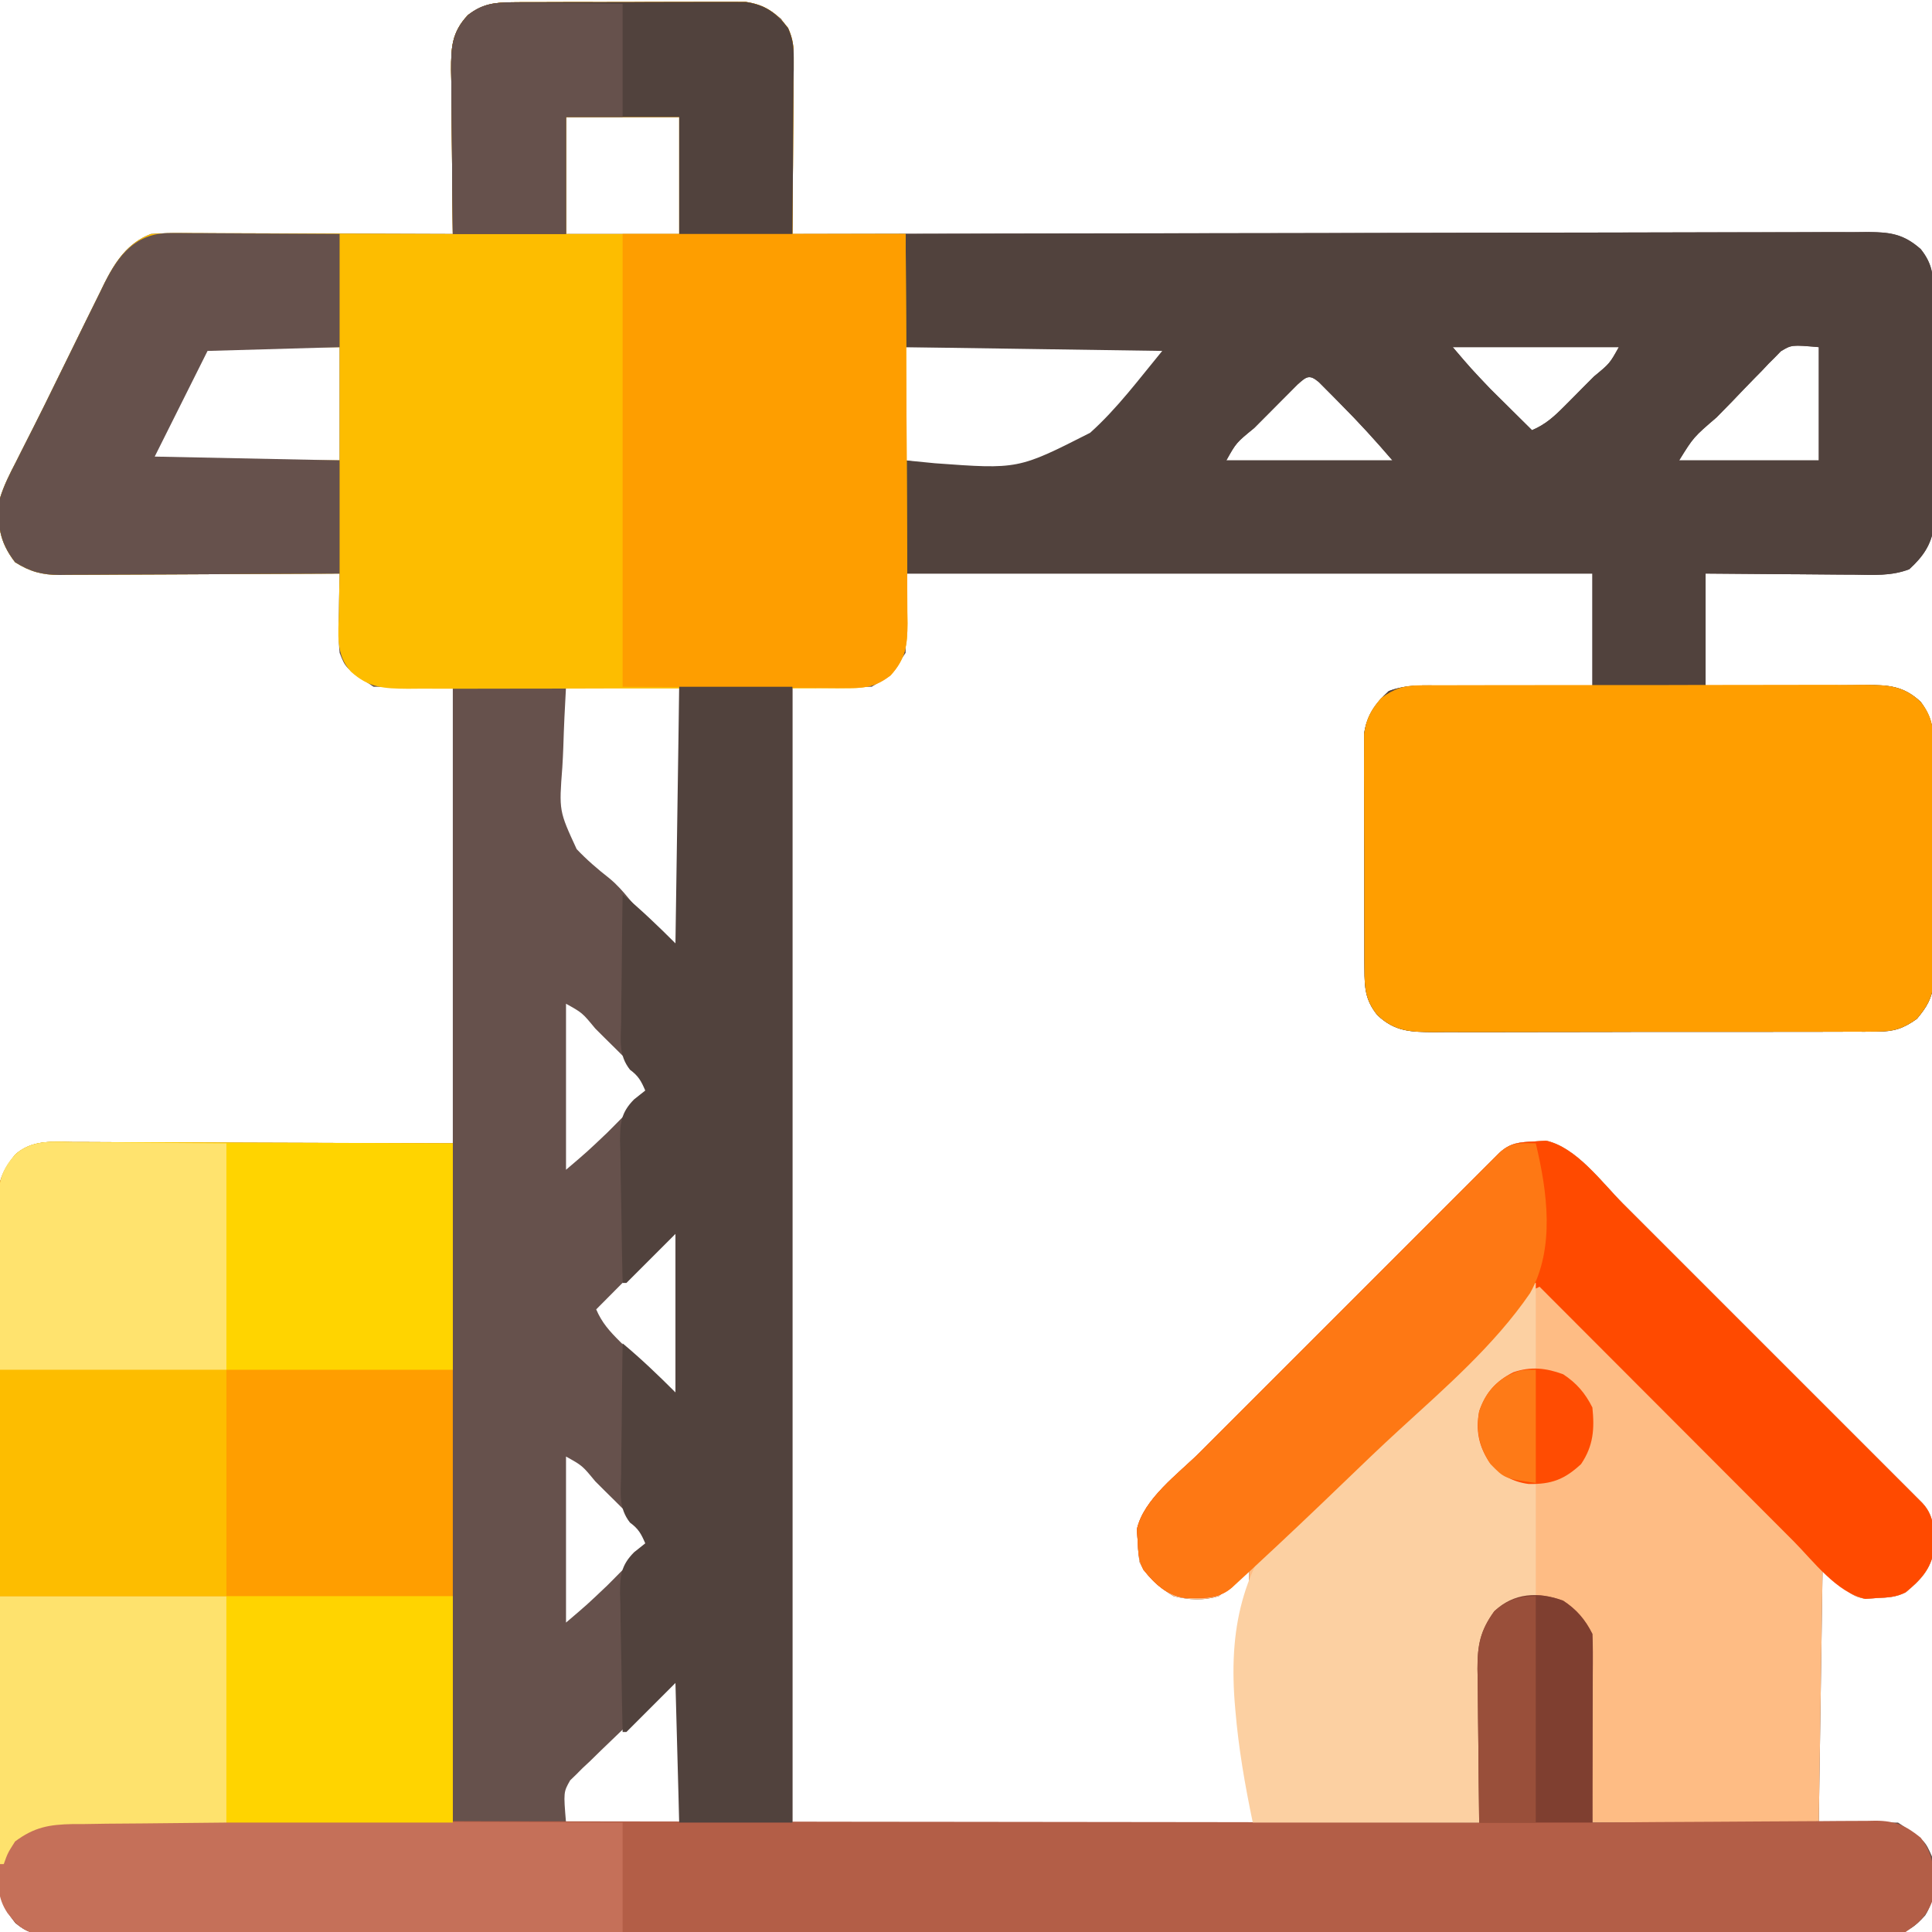
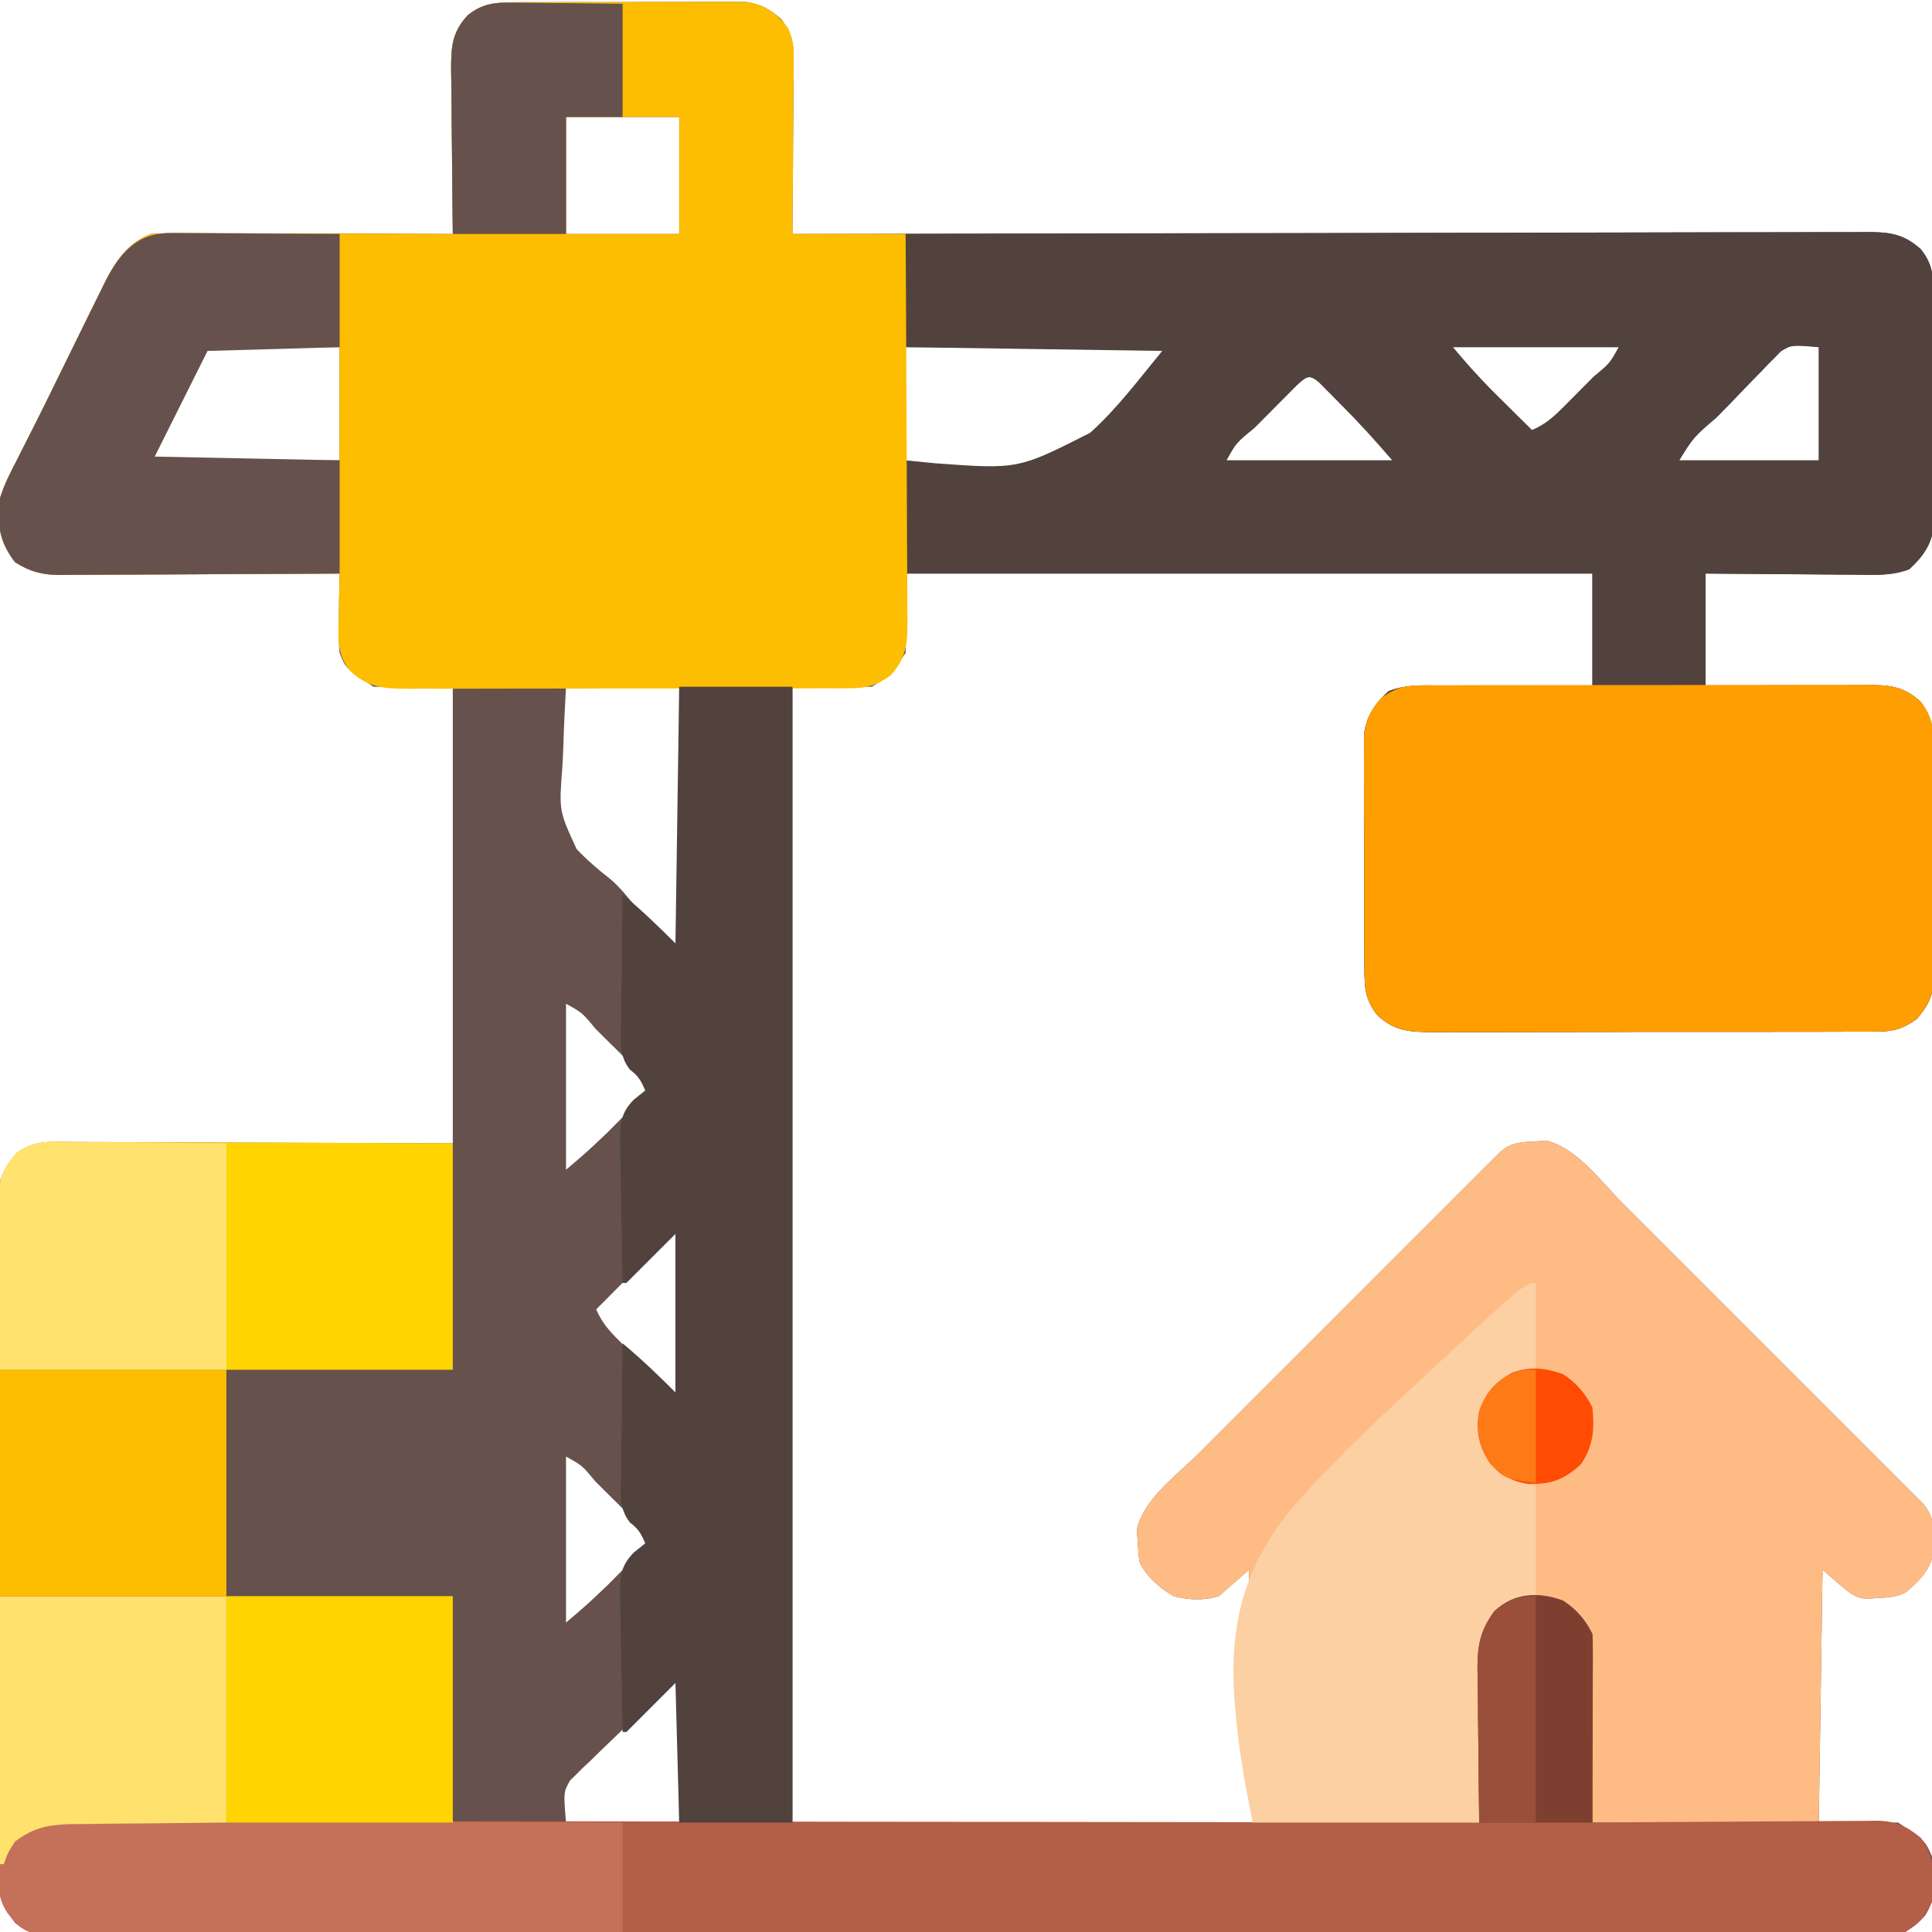
<svg xmlns="http://www.w3.org/2000/svg" version="1.1" width="512" height="512">
  <path d="M0 0 C0.693 -0.007 1.387 -0.014 2.101 -0.021 C4.383 -0.039 6.664 -0.035 8.946 -0.03 C10.538 -0.034 12.131 -0.039 13.724 -0.045 C17.058 -0.054 20.393 -0.052 23.728 -0.042 C27.993 -0.031 32.257 -0.051 36.522 -0.08 C39.81 -0.098 43.098 -0.098 46.387 -0.092 C47.959 -0.092 49.531 -0.098 51.103 -0.111 C53.305 -0.126 55.505 -0.115 57.707 -0.098 C59.583 -0.097 59.583 -0.097 61.497 -0.097 C65.634 0.509 67.719 1.738 70.918 4.404 C73.465 7.968 74.291 10.383 74.259 14.745 C74.259 15.786 74.258 16.827 74.258 17.899 C74.243 19.01 74.227 20.122 74.211 21.267 C74.207 22.414 74.203 23.562 74.198 24.743 C74.182 28.401 74.144 32.059 74.106 35.717 C74.091 38.199 74.077 40.681 74.065 43.164 C74.032 49.244 73.981 55.324 73.918 61.404 C74.845 61.402 74.845 61.402 75.79 61.399 C112.39 61.31 148.991 61.241 185.591 61.2 C189.985 61.195 194.378 61.19 198.772 61.184 C199.646 61.183 200.521 61.182 201.422 61.181 C215.59 61.164 229.757 61.132 243.924 61.095 C258.459 61.058 272.993 61.036 287.527 61.028 C296.497 61.022 305.467 61.005 314.438 60.972 C320.587 60.951 326.736 60.945 332.885 60.95 C336.434 60.953 339.983 60.949 343.532 60.927 C347.379 60.904 351.226 60.912 355.073 60.923 C356.196 60.911 357.318 60.9 358.475 60.888 C364.605 60.935 368.271 61.268 372.918 65.404 C376.084 69.354 376.301 72.498 376.322 77.486 C376.333 78.526 376.333 78.526 376.343 79.587 C376.361 81.869 376.357 84.15 376.352 86.431 C376.356 88.024 376.362 89.617 376.368 91.21 C376.377 94.544 376.374 97.879 376.364 101.213 C376.353 105.478 376.373 109.743 376.402 114.007 C376.421 117.296 376.42 120.584 376.415 123.872 C376.414 125.444 376.42 127.016 376.433 128.588 C376.448 130.79 376.437 132.991 376.42 135.193 C376.42 137.069 376.42 137.069 376.419 138.983 C375.704 143.865 373.491 146.96 369.896 150.261 C365.105 152.1 360.357 151.769 355.274 151.697 C354.149 151.693 353.024 151.689 351.865 151.684 C348.278 151.667 344.692 151.63 341.106 151.592 C338.671 151.577 336.237 151.563 333.803 151.551 C327.841 151.52 321.88 151.461 315.918 151.404 C315.918 161.304 315.918 171.204 315.918 181.404 C319.53 181.358 323.142 181.311 326.864 181.263 C330.368 181.232 333.873 181.208 337.378 181.184 C339.811 181.164 342.244 181.137 344.676 181.102 C348.176 181.054 351.676 181.031 355.176 181.013 C356.261 180.993 357.345 180.972 358.463 180.951 C364.426 180.949 368.348 181.142 372.918 185.404 C375.958 189.502 376.301 192.524 376.322 197.578 C376.333 198.632 376.333 198.632 376.343 199.708 C376.361 202.022 376.357 204.336 376.352 206.65 C376.356 208.265 376.362 209.88 376.368 211.496 C376.377 214.877 376.374 218.259 376.364 221.641 C376.353 225.966 376.373 230.291 376.402 234.616 C376.421 237.951 376.42 241.285 376.415 244.62 C376.414 246.215 376.42 247.809 376.433 249.403 C376.448 251.636 376.437 253.868 376.42 256.101 C376.42 258.004 376.42 258.004 376.419 259.945 C375.816 264.107 374.603 266.19 371.918 269.404 C368.287 272.01 365.793 272.78 361.346 272.792 C359.683 272.807 359.683 272.807 357.986 272.822 C356.779 272.817 355.572 272.813 354.329 272.808 C352.411 272.818 352.411 272.818 350.454 272.829 C346.954 272.847 343.454 272.846 339.954 272.84 C337.029 272.837 334.104 272.843 331.179 272.849 C324.278 272.863 317.376 272.861 310.474 272.85 C303.36 272.839 296.247 272.853 289.134 272.879 C283.02 272.902 276.906 272.908 270.792 272.902 C267.143 272.899 263.494 272.901 259.846 272.919 C255.776 272.937 251.707 272.923 247.637 272.906 C246.432 272.915 245.227 272.925 243.986 272.935 C237.865 272.881 233.573 272.842 228.918 268.404 C225.727 264.433 225.536 261.248 225.514 256.23 C225.504 255.176 225.504 255.176 225.493 254.1 C225.475 251.786 225.479 249.472 225.485 247.158 C225.48 245.543 225.475 243.928 225.469 242.312 C225.46 238.931 225.462 235.549 225.472 232.167 C225.484 227.842 225.463 223.517 225.434 219.192 C225.416 215.857 225.416 212.523 225.422 209.188 C225.422 207.594 225.416 205.999 225.404 204.405 C225.389 202.172 225.399 199.94 225.417 197.707 C225.417 195.804 225.417 195.804 225.417 193.863 C226.128 188.955 228.327 185.865 231.94 182.547 C236.731 180.708 241.479 181.039 246.563 181.111 C247.688 181.115 248.813 181.12 249.972 181.124 C253.558 181.141 257.144 181.178 260.731 181.217 C263.165 181.232 265.599 181.245 268.033 181.258 C273.995 181.288 279.956 181.347 285.918 181.404 C285.918 171.504 285.918 161.604 285.918 151.404 C225.858 151.404 165.798 151.404 103.918 151.404 C103.918 158.334 103.918 165.264 103.918 172.404 C99.918 178.404 99.918 178.404 94.918 181.404 C87.988 181.404 81.058 181.404 73.918 181.404 C73.918 280.734 73.918 380.064 73.918 482.404 C114.178 482.404 154.438 482.404 195.918 482.404 C195.588 460.294 195.258 438.184 194.918 415.404 C192.278 417.714 189.638 420.024 186.918 422.404 C182.743 423.646 179.144 423.422 174.918 422.404 C171.129 420.118 167.917 417.402 165.918 413.404 C165.574 410.865 165.574 410.865 165.418 407.779 C165.346 406.776 165.274 405.773 165.199 404.74 C166.944 396.641 176.24 389.938 181.943 384.25 C183.256 382.934 183.256 382.934 184.596 381.591 C186.974 379.21 189.354 376.83 191.736 374.452 C194.235 371.956 196.731 369.457 199.228 366.958 C203.413 362.772 207.6 358.587 211.789 354.403 C216.632 349.565 221.472 344.724 226.31 339.88 C230.472 335.714 234.636 331.549 238.802 327.386 C241.287 324.902 243.771 322.419 246.253 319.933 C249.013 317.17 251.776 314.411 254.541 311.652 C255.364 310.827 256.187 310.002 257.036 309.151 C258.16 308.03 258.16 308.03 259.308 306.887 C259.961 306.235 260.614 305.582 261.286 304.91 C264.219 302.203 266.634 302.102 270.543 301.904 C271.546 301.832 272.549 301.76 273.582 301.685 C281.681 303.43 288.384 312.726 294.072 318.429 C295.388 319.742 295.388 319.742 296.731 321.082 C299.113 323.46 301.492 325.84 303.87 328.222 C306.366 330.721 308.865 333.217 311.364 335.714 C315.551 339.899 319.735 344.086 323.919 348.274 C328.757 353.118 333.598 357.958 338.442 362.795 C342.609 366.958 346.773 371.122 350.937 375.288 C353.42 377.772 355.904 380.257 358.389 382.739 C361.152 385.499 363.911 388.262 366.67 391.026 C367.495 391.85 368.321 392.673 369.171 393.521 C370.292 394.646 370.292 394.646 371.435 395.794 C372.087 396.447 372.74 397.099 373.412 397.772 C376.792 401.434 376.422 405.496 376.41 410.275 C375.616 415.323 372.767 418.226 368.918 421.404 C366.308 422.709 364.209 422.756 361.293 422.904 C360.29 422.976 359.287 423.048 358.254 423.123 C354.918 422.404 354.918 422.404 346.918 415.404 C346.588 437.514 346.258 459.624 345.918 482.404 C352.848 482.404 359.778 482.404 366.918 482.404 C374.052 487.16 374.052 487.16 375.918 491.404 C376.701 496.643 377.062 502.423 374.106 507.029 C371.183 510.203 369.718 511.347 365.358 511.658 C363.834 511.67 362.31 511.671 360.786 511.664 C359.943 511.668 359.1 511.672 358.232 511.676 C355.383 511.686 352.534 511.682 349.685 511.678 C347.632 511.683 345.579 511.688 343.526 511.694 C337.864 511.708 332.202 511.71 326.541 511.709 C320.443 511.711 314.344 511.724 308.246 511.736 C295.598 511.757 282.95 511.766 270.302 511.771 C269.27 511.771 269.27 511.771 268.218 511.771 C267.529 511.772 266.84 511.772 266.13 511.772 C258.501 511.775 250.871 511.782 243.242 511.788 C220.207 511.808 197.172 511.825 174.137 511.827 C173.032 511.828 173.032 511.828 171.904 511.828 C168.917 511.828 165.93 511.828 162.943 511.829 C160.695 511.829 158.446 511.829 156.198 511.83 C155.084 511.83 155.084 511.83 153.947 511.83 C130.597 511.833 107.248 511.855 83.899 511.891 C57.681 511.932 31.463 511.956 5.245 511.956 C2.451 511.956 -0.343 511.956 -3.138 511.956 C-3.826 511.956 -4.514 511.956 -5.223 511.956 C-16.308 511.958 -27.393 511.975 -38.478 511.998 C-49.614 512.021 -60.75 512.025 -71.885 512.011 C-77.921 512.003 -83.957 512.004 -89.993 512.027 C-95.514 512.047 -101.034 512.045 -106.555 512.024 C-108.557 512.021 -110.559 512.026 -112.561 512.04 C-115.274 512.058 -117.985 512.045 -120.697 512.025 C-121.482 512.037 -122.267 512.05 -123.076 512.063 C-127.054 511.998 -128.852 511.59 -131.981 509.053 C-135.682 504.386 -136.374 501.594 -136.349 495.795 C-136.354 495.012 -136.358 494.23 -136.363 493.424 C-136.376 490.794 -136.374 488.164 -136.372 485.534 C-136.378 483.651 -136.385 481.769 -136.393 479.887 C-136.41 474.767 -136.415 469.647 -136.416 464.527 C-136.418 460.255 -136.426 455.983 -136.433 451.711 C-136.449 441.633 -136.454 431.555 -136.452 421.476 C-136.451 411.076 -136.472 400.676 -136.504 390.276 C-136.53 381.351 -136.541 372.426 -136.539 363.501 C-136.539 358.169 -136.545 352.837 -136.566 347.504 C-136.585 342.488 -136.585 337.473 -136.571 332.457 C-136.569 330.616 -136.573 328.776 -136.586 326.935 C-136.601 324.421 -136.592 321.908 -136.576 319.394 C-136.587 318.667 -136.597 317.939 -136.607 317.19 C-136.539 312.141 -135.217 309.312 -132.082 305.404 C-127.503 301.319 -122.128 302.002 -116.325 302.063 C-115.224 302.063 -114.123 302.063 -112.989 302.062 C-109.43 302.065 -105.871 302.087 -102.312 302.111 C-100.113 302.115 -97.914 302.119 -95.715 302.12 C-87.567 302.136 -79.418 302.178 -71.269 302.217 C-43.951 302.309 -43.951 302.309 -16.082 302.404 C-16.082 262.474 -16.082 222.544 -16.082 181.404 C-23.012 181.404 -29.942 181.404 -37.082 181.404 C-44.509 176.453 -44.509 176.453 -46.082 172.404 C-46.424 168.789 -46.364 165.218 -46.269 161.592 C-46.256 160.613 -46.242 159.633 -46.228 158.625 C-46.193 156.217 -46.144 153.811 -46.082 151.404 C-47.565 151.414 -47.565 151.414 -49.079 151.424 C-58.407 151.485 -67.735 151.53 -77.063 151.559 C-81.859 151.575 -86.654 151.596 -91.449 151.63 C-96.079 151.663 -100.708 151.681 -105.338 151.689 C-107.103 151.694 -108.867 151.705 -110.632 151.721 C-113.107 151.743 -115.582 151.746 -118.057 151.745 C-118.783 151.755 -119.51 151.766 -120.258 151.777 C-124.938 151.749 -128.123 150.902 -132.082 148.404 C-136.347 142.905 -136.882 138.247 -136.082 131.404 C-135.031 127.995 -133.478 124.937 -131.832 121.779 C-131.363 120.843 -130.894 119.908 -130.411 118.944 C-129.311 116.75 -128.202 114.56 -127.087 112.373 C-125.151 108.562 -123.27 104.724 -121.393 100.884 C-119.619 97.255 -117.835 93.632 -116.05 90.009 C-115.158 88.196 -114.268 86.381 -113.381 84.565 C-112.117 81.983 -110.839 79.408 -109.558 76.834 C-109.182 76.058 -108.805 75.281 -108.416 74.482 C-105.559 68.789 -102.279 63.75 -96.082 61.404 C-93.446 61.224 -90.918 61.151 -88.284 61.177 C-87.503 61.177 -86.722 61.176 -85.918 61.176 C-83.342 61.178 -80.767 61.193 -78.191 61.209 C-76.403 61.212 -74.615 61.215 -72.827 61.217 C-68.126 61.225 -63.424 61.245 -58.722 61.267 C-53.923 61.287 -49.123 61.296 -44.324 61.306 C-34.91 61.328 -25.496 61.362 -16.082 61.404 C-16.091 60.766 -16.1 60.128 -16.109 59.47 C-16.197 52.819 -16.258 46.168 -16.302 39.517 C-16.322 37.036 -16.349 34.555 -16.384 32.073 C-16.432 28.504 -16.455 24.935 -16.472 21.365 C-16.503 19.705 -16.503 19.705 -16.535 18.012 C-16.537 12.004 -16.392 8 -12.082 3.404 C-8.006 0.39 -5.022 0.022 0 0 Z M13.918 30.404 C13.918 40.634 13.918 50.864 13.918 61.404 C23.818 61.404 33.718 61.404 43.918 61.404 C43.918 51.174 43.918 40.944 43.918 30.404 C34.018 30.404 24.118 30.404 13.918 30.404 Z M-81.082 91.404 C-82.629 94.312 -84.176 97.22 -85.769 100.217 C-86.246 101.108 -86.722 102 -87.213 102.919 C-90.433 109.006 -93.219 115.105 -96.082 121.404 C-79.582 121.404 -63.082 121.404 -46.082 121.404 C-46.082 111.504 -46.082 101.604 -46.082 91.404 C-57.632 91.404 -69.182 91.404 -81.082 91.404 Z M103.918 91.404 C103.918 101.304 103.918 111.204 103.918 121.404 C127.045 125.079 127.045 125.079 148.659 118.574 C158.017 111.313 165.953 101.94 172.918 92.404 C172.918 92.074 172.918 91.744 172.918 91.404 C150.148 91.404 127.378 91.404 103.918 91.404 Z M248.918 91.404 C253.724 97.047 253.724 97.047 258.785 102.369 C259.443 103.023 260.1 103.677 260.778 104.351 C261.443 105.008 262.108 105.665 262.793 106.342 C263.482 107.025 264.17 107.709 264.879 108.414 C266.557 110.08 268.236 111.743 269.918 113.404 C273.471 111.892 275.754 109.814 278.465 107.088 C279.309 106.241 280.154 105.395 281.024 104.523 C281.896 103.638 282.769 102.753 283.668 101.842 C284.556 100.953 285.445 100.064 286.36 99.148 C290.519 95.72 290.519 95.72 292.918 91.404 C278.398 91.404 263.878 91.404 248.918 91.404 Z M335.855 92.498 C335.358 93.01 334.86 93.523 334.348 94.05 C333.768 94.628 333.188 95.205 332.59 95.8 C331.997 96.431 331.404 97.062 330.793 97.713 C330.161 98.354 329.528 98.995 328.877 99.656 C326.871 101.7 324.895 103.77 322.918 105.842 C321.559 107.232 320.199 108.621 318.836 110.008 C312.715 115.272 312.715 115.272 308.918 121.404 C321.128 121.404 333.338 121.404 345.918 121.404 C345.918 111.504 345.918 101.604 345.918 91.404 C338.707 90.779 338.707 90.779 335.855 92.498 Z M207.763 101.316 C206.894 102.189 206.025 103.063 205.129 103.963 C204.666 104.426 204.203 104.89 203.725 105.368 C202.746 106.35 201.77 107.335 200.795 108.321 C199.298 109.837 197.792 111.345 196.285 112.851 C191.541 116.722 191.541 116.722 188.918 121.404 C203.438 121.404 217.958 121.404 232.918 121.404 C228.453 116.195 223.998 111.301 219.168 106.467 C218.497 105.783 217.825 105.099 217.133 104.394 C216.49 103.749 215.847 103.104 215.184 102.439 C214.604 101.855 214.024 101.271 213.427 100.67 C210.892 98.543 210.18 99.172 207.763 101.316 Z M13.918 181.404 C13.617 186.73 13.36 192.025 13.204 197.353 C13.139 199.156 13.051 200.959 12.938 202.761 C12.057 214.289 12.057 214.289 16.738 224.425 C19.422 227.271 22.333 229.76 25.409 232.169 C27.407 233.804 29.035 235.662 30.668 237.654 C34.49 242.148 38.592 246.393 42.918 250.404 C43.248 250.404 43.578 250.404 43.918 250.404 C43.918 227.634 43.918 204.864 43.918 181.404 C34.018 181.404 24.118 181.404 13.918 181.404 Z M13.918 265.404 C13.918 279.924 13.918 294.444 13.918 309.404 C19.561 304.599 19.561 304.599 24.883 299.537 C25.537 298.879 26.191 298.222 26.865 297.545 C27.522 296.88 28.179 296.214 28.856 295.529 C29.54 294.841 30.223 294.152 30.928 293.443 C32.594 291.766 34.257 290.086 35.918 288.404 C34.406 284.851 32.328 282.569 29.602 279.857 C28.756 279.013 27.909 278.169 27.037 277.299 C26.152 276.426 25.267 275.553 24.356 274.654 C23.467 273.766 22.578 272.878 21.662 271.963 C18.235 267.803 18.235 267.803 13.918 265.404 Z M40.877 327.332 C40.002 328.212 39.128 329.091 38.227 329.998 C37.762 330.464 37.297 330.93 36.819 331.41 C35.329 332.906 33.842 334.405 32.356 335.904 C31.349 336.916 30.342 337.928 29.334 338.939 C26.86 341.425 24.388 343.914 21.918 346.404 C23.43 349.957 25.509 352.239 28.235 354.951 C29.081 355.795 29.927 356.64 30.799 357.51 C31.684 358.382 32.569 359.255 33.481 360.154 C34.37 361.042 35.258 361.93 36.174 362.845 C39.602 367.005 39.602 367.005 43.918 369.404 C43.918 354.884 43.918 340.364 43.918 325.404 C42.571 325.29 42.571 325.29 40.877 327.332 Z M13.918 385.404 C13.918 399.924 13.918 414.444 13.918 429.404 C19.561 424.599 19.561 424.599 24.883 419.537 C25.537 418.879 26.191 418.222 26.865 417.545 C27.522 416.88 28.179 416.214 28.856 415.529 C29.54 414.841 30.223 414.152 30.928 413.443 C32.594 411.766 34.257 410.086 35.918 408.404 C34.406 404.851 32.328 402.569 29.602 399.857 C28.756 399.013 27.909 398.169 27.037 397.299 C26.152 396.426 25.267 395.553 24.356 394.654 C23.467 393.766 22.578 392.878 21.662 391.963 C18.235 387.803 18.235 387.803 13.918 385.404 Z M30.453 456.3 C29.062 457.654 27.662 458.999 26.253 460.335 C24.222 462.262 22.223 464.218 20.227 466.181 C19.596 466.769 18.964 467.357 18.314 467.963 C17.737 468.543 17.159 469.123 16.564 469.72 C15.796 470.463 15.796 470.463 15.012 471.221 C13.246 474.338 13.246 474.338 13.918 482.404 C23.818 482.404 33.718 482.404 43.918 482.404 C43.918 469.864 43.918 457.324 43.918 444.404 C40.202 444.404 33.156 453.652 30.453 456.3 Z " fill="#66514C" transform="translate(136.082,0.596)" />
  <path d="M0 0 C33.402 -0.09 66.805 -0.162 100.208 -0.204 C104.15 -0.209 108.093 -0.214 112.036 -0.22 C112.821 -0.221 113.606 -0.222 114.415 -0.223 C127.127 -0.24 139.84 -0.272 152.552 -0.309 C165.595 -0.346 178.637 -0.368 191.68 -0.376 C199.729 -0.382 207.778 -0.399 215.827 -0.432 C221.997 -0.455 228.167 -0.458 234.338 -0.452 C236.87 -0.454 239.403 -0.462 241.935 -0.477 C245.388 -0.497 248.841 -0.492 252.294 -0.481 C253.803 -0.498 253.803 -0.498 255.342 -0.516 C261.218 -0.466 264.508 0.118 269 4 C272.166 7.95 272.382 11.094 272.404 16.082 C272.414 17.122 272.414 17.122 272.425 18.183 C272.443 20.465 272.439 22.746 272.434 25.027 C272.438 26.62 272.443 28.213 272.449 29.806 C272.458 33.14 272.456 36.475 272.446 39.809 C272.435 44.074 272.455 48.338 272.484 52.603 C272.502 55.892 272.502 59.18 272.496 62.468 C272.496 64.04 272.502 65.612 272.515 67.184 C272.53 69.386 272.519 71.587 272.502 73.789 C272.501 75.665 272.501 75.665 272.501 77.579 C271.786 82.461 269.573 85.556 265.978 88.857 C261.187 90.696 256.439 90.365 251.355 90.293 C250.231 90.289 249.106 90.284 247.947 90.28 C244.36 90.263 240.774 90.226 237.188 90.188 C234.753 90.172 232.319 90.159 229.885 90.146 C223.923 90.116 217.962 90.057 212 90 C212 99.9 212 109.8 212 120 C217.418 119.93 217.418 119.93 222.945 119.859 C226.45 119.828 229.955 119.804 233.46 119.78 C235.893 119.76 238.325 119.733 240.758 119.698 C244.258 119.65 247.757 119.627 251.258 119.609 C252.342 119.589 253.427 119.568 254.544 119.547 C260.508 119.545 264.43 119.738 269 124 C272.04 128.098 272.383 131.12 272.404 136.174 C272.414 137.228 272.414 137.228 272.425 138.304 C272.443 140.618 272.439 142.932 272.434 145.246 C272.438 146.861 272.443 148.476 272.449 150.092 C272.458 153.473 272.456 156.855 272.446 160.237 C272.435 164.562 272.455 168.887 272.484 173.212 C272.502 176.547 272.502 179.881 272.496 183.216 C272.496 184.81 272.502 186.405 272.515 187.999 C272.53 190.232 272.519 192.464 272.502 194.697 C272.501 196.6 272.501 196.6 272.501 198.541 C271.898 202.702 270.685 204.786 268 208 C264.369 210.606 261.874 211.376 257.428 211.388 C256.319 211.398 255.21 211.407 254.068 211.418 C252.861 211.413 251.654 211.409 250.41 211.404 C249.132 211.411 247.853 211.418 246.536 211.425 C243.036 211.443 239.536 211.442 236.036 211.436 C233.111 211.433 230.186 211.439 227.261 211.445 C220.359 211.459 213.458 211.457 206.556 211.446 C199.442 211.435 192.329 211.449 185.215 211.475 C179.101 211.498 172.988 211.504 166.874 211.498 C163.225 211.495 159.576 211.497 155.927 211.515 C151.858 211.533 147.789 211.519 143.719 211.502 C141.912 211.516 141.912 211.516 140.068 211.531 C133.947 211.477 129.655 211.438 125 207 C121.809 203.029 121.617 199.844 121.596 194.826 C121.589 194.123 121.582 193.42 121.575 192.696 C121.557 190.382 121.561 188.068 121.566 185.754 C121.562 184.139 121.557 182.524 121.551 180.908 C121.542 177.527 121.544 174.145 121.554 170.763 C121.565 166.438 121.545 162.113 121.516 157.788 C121.498 154.453 121.498 151.119 121.504 147.784 C121.504 146.19 121.498 144.595 121.485 143.001 C121.47 140.768 121.481 138.536 121.498 136.303 C121.498 135.035 121.499 133.766 121.499 132.459 C122.21 127.551 124.409 124.461 128.022 121.143 C132.813 119.304 137.561 119.635 142.645 119.707 C143.769 119.711 144.894 119.716 146.053 119.72 C149.64 119.737 153.226 119.774 156.812 119.812 C159.247 119.828 161.681 119.841 164.115 119.854 C170.077 119.884 176.038 119.943 182 120 C182 110.1 182 100.2 182 90 C121.94 90 61.88 90 0 90 C0 80.1 0 70.2 0 60 C3.844 60.379 3.844 60.379 7.766 60.766 C29.828 62.38 29.828 62.38 48.891 52.699 C56.099 46.235 61.848 38.456 68 31 C34.34 30.505 34.34 30.505 0 30 C0 20.1 0 10.2 0 0 Z M145 30 C149.805 35.643 149.805 35.643 154.867 40.965 C155.525 41.619 156.182 42.273 156.859 42.947 C157.525 43.604 158.19 44.261 158.875 44.938 C159.563 45.621 160.252 46.305 160.961 47.01 C162.638 48.676 164.318 50.339 166 52 C169.553 50.488 171.835 48.41 174.547 45.684 C175.391 44.837 176.236 43.991 177.105 43.119 C177.978 42.234 178.851 41.349 179.75 40.438 C180.638 39.549 181.526 38.66 182.441 37.744 C186.601 34.316 186.601 34.316 189 30 C174.48 30 159.96 30 145 30 Z M231.937 31.094 C231.44 31.606 230.942 32.119 230.43 32.646 C229.85 33.224 229.27 33.801 228.672 34.396 C228.079 35.027 227.486 35.658 226.875 36.309 C226.243 36.95 225.61 37.591 224.959 38.252 C222.953 40.296 220.977 42.366 219 44.438 C217.641 45.828 216.28 47.217 214.918 48.604 C208.797 53.868 208.797 53.868 205 60 C217.21 60 229.42 60 242 60 C242 50.1 242 40.2 242 30 C234.789 29.375 234.789 29.375 231.937 31.094 Z M103.845 39.912 C102.976 40.785 102.107 41.659 101.211 42.559 C100.748 43.022 100.284 43.486 99.807 43.964 C98.828 44.946 97.851 45.93 96.877 46.917 C95.379 48.433 93.874 49.941 92.367 51.447 C87.622 55.318 87.622 55.318 85 60 C99.52 60 114.04 60 129 60 C124.535 54.79 120.08 49.897 115.25 45.062 C114.578 44.379 113.907 43.695 113.215 42.99 C112.572 42.345 111.928 41.7 111.266 41.035 C110.686 40.451 110.106 39.867 109.509 39.266 C106.974 37.139 106.262 37.768 103.845 39.912 Z " fill="#51423D" transform="translate(240,62)" />
  <path d="M0 0 C0.693 -0.007 1.387 -0.014 2.101 -0.021 C4.383 -0.039 6.664 -0.035 8.946 -0.03 C10.538 -0.034 12.131 -0.039 13.724 -0.045 C17.058 -0.054 20.393 -0.052 23.728 -0.042 C27.993 -0.031 32.257 -0.051 36.522 -0.08 C39.81 -0.098 43.098 -0.098 46.387 -0.092 C47.959 -0.092 49.531 -0.098 51.103 -0.111 C53.305 -0.126 55.505 -0.115 57.707 -0.098 C59.583 -0.097 59.583 -0.097 61.497 -0.097 C66.619 0.653 69.641 2.739 72.772 6.82 C74.045 9.69 74.282 11.617 74.259 14.745 C74.259 15.786 74.258 16.827 74.258 17.899 C74.243 19.01 74.227 20.122 74.211 21.267 C74.207 22.414 74.203 23.562 74.198 24.743 C74.182 28.401 74.144 32.059 74.106 35.717 C74.091 38.199 74.077 40.681 74.065 43.164 C74.034 49.244 73.975 55.324 73.918 61.404 C83.818 61.404 93.718 61.404 103.918 61.404 C104.009 75.773 104.082 90.142 104.125 104.511 C104.146 111.183 104.175 117.855 104.22 124.527 C104.263 130.966 104.287 137.404 104.298 143.843 C104.305 146.299 104.32 148.756 104.341 151.213 C104.37 154.653 104.374 158.093 104.372 161.533 C104.387 162.55 104.401 163.566 104.416 164.613 C104.382 170.362 103.959 173.967 99.918 178.404 C96.276 180.995 93.796 181.78 89.346 181.792 C88.237 181.802 87.128 181.812 85.986 181.822 C84.779 181.817 83.572 181.813 82.329 181.808 C81.05 181.815 79.771 181.822 78.454 181.829 C74.954 181.847 71.454 181.846 67.954 181.84 C65.029 181.837 62.104 181.843 59.179 181.849 C52.278 181.863 45.376 181.861 38.474 181.85 C31.36 181.839 24.247 181.853 17.134 181.879 C11.02 181.902 4.906 181.908 -1.208 181.902 C-4.857 181.899 -8.506 181.901 -12.154 181.919 C-16.224 181.937 -20.293 181.923 -24.363 181.906 C-26.17 181.92 -26.17 181.92 -28.014 181.935 C-34.33 181.879 -38.312 181.715 -43.082 177.404 C-47.199 172.821 -46.421 167.402 -46.269 161.592 C-46.256 160.613 -46.242 159.633 -46.228 158.625 C-46.193 156.217 -46.144 153.811 -46.082 151.404 C-47.565 151.414 -47.565 151.414 -49.079 151.424 C-58.407 151.485 -67.735 151.53 -77.063 151.559 C-81.859 151.575 -86.654 151.596 -91.449 151.63 C-96.079 151.663 -100.708 151.681 -105.338 151.689 C-107.103 151.694 -108.867 151.705 -110.632 151.721 C-113.107 151.743 -115.582 151.746 -118.057 151.745 C-118.783 151.755 -119.51 151.766 -120.258 151.777 C-124.938 151.749 -128.123 150.902 -132.082 148.404 C-136.347 142.905 -136.882 138.247 -136.082 131.404 C-135.031 127.995 -133.478 124.937 -131.832 121.779 C-131.363 120.843 -130.894 119.908 -130.411 118.944 C-129.311 116.75 -128.202 114.56 -127.087 112.373 C-125.151 108.562 -123.27 104.724 -121.393 100.884 C-119.619 97.255 -117.835 93.632 -116.05 90.009 C-115.158 88.196 -114.268 86.381 -113.381 84.565 C-112.117 81.983 -110.839 79.408 -109.558 76.834 C-109.182 76.058 -108.805 75.281 -108.416 74.482 C-105.559 68.789 -102.279 63.75 -96.082 61.404 C-93.446 61.224 -90.918 61.151 -88.284 61.177 C-87.503 61.177 -86.722 61.176 -85.918 61.176 C-83.342 61.178 -80.767 61.193 -78.191 61.209 C-76.403 61.212 -74.615 61.215 -72.827 61.217 C-68.126 61.225 -63.424 61.245 -58.722 61.267 C-53.923 61.287 -49.123 61.296 -44.324 61.306 C-34.91 61.328 -25.496 61.362 -16.082 61.404 C-16.091 60.766 -16.1 60.128 -16.109 59.47 C-16.197 52.819 -16.258 46.168 -16.302 39.517 C-16.322 37.036 -16.349 34.555 -16.384 32.073 C-16.432 28.504 -16.455 24.935 -16.472 21.365 C-16.503 19.705 -16.503 19.705 -16.535 18.012 C-16.537 12.004 -16.392 8 -12.082 3.404 C-8.006 0.39 -5.022 0.022 0 0 Z M13.918 30.404 C13.918 40.634 13.918 50.864 13.918 61.404 C23.818 61.404 33.718 61.404 43.918 61.404 C43.918 51.174 43.918 40.944 43.918 30.404 C34.018 30.404 24.118 30.404 13.918 30.404 Z M-81.082 91.404 C-82.629 94.312 -84.176 97.22 -85.769 100.217 C-86.246 101.108 -86.722 102 -87.213 102.919 C-90.433 109.006 -93.219 115.105 -96.082 121.404 C-79.582 121.404 -63.082 121.404 -46.082 121.404 C-46.082 111.504 -46.082 101.604 -46.082 91.404 C-57.632 91.404 -69.182 91.404 -81.082 91.404 Z " fill="#FDBD00" transform="translate(136.082,0.596)" />
  <path d="M0 0 C1.504 -0.108 1.504 -0.108 3.039 -0.219 C11.138 1.526 17.841 10.822 23.529 16.525 C24.406 17.4 25.284 18.276 26.188 19.178 C28.569 21.556 30.949 23.936 33.327 26.318 C35.823 28.816 38.322 31.313 40.821 33.81 C45.007 37.995 49.192 42.182 53.376 46.37 C58.214 51.214 63.055 56.054 67.899 60.891 C72.065 65.054 76.23 69.218 80.393 73.384 C82.877 75.868 85.36 78.352 87.846 80.835 C90.609 83.594 93.368 86.358 96.127 89.122 C96.952 89.946 97.778 90.769 98.628 91.617 C99.375 92.367 100.122 93.117 100.892 93.89 C101.544 94.543 102.197 95.195 102.869 95.868 C106.248 99.53 105.879 103.592 105.867 108.371 C105.073 113.419 102.224 116.322 98.375 119.5 C95.765 120.805 93.666 120.852 90.75 121 C89.246 121.108 89.246 121.108 87.711 121.219 C84.375 120.5 84.375 120.5 76.375 113.5 C76.045 135.61 75.715 157.72 75.375 180.5 C55.575 180.5 35.775 180.5 15.375 180.5 C15.125 155.875 15.125 155.875 15.077 148.13 C15.048 146.095 15.017 144.059 14.984 142.023 C14.983 140.45 14.983 140.45 14.981 138.845 C14.862 132.773 14.471 129.101 10.375 124.5 C5.947 121.481 1.647 120.594 -3.625 121.5 C-7.374 122.822 -10.015 124.607 -12.292 127.942 C-14.158 132.922 -14.105 137.526 -14.137 142.805 C-14.153 143.762 -14.17 144.719 -14.187 145.705 C-14.245 149.262 -14.277 152.818 -14.312 156.375 C-14.416 164.336 -14.519 172.298 -14.625 180.5 C-34.425 180.5 -54.225 180.5 -74.625 180.5 C-75.12 147.335 -75.12 147.335 -75.625 113.5 C-78.265 115.81 -80.905 118.12 -83.625 120.5 C-87.8 121.742 -91.399 121.518 -95.625 120.5 C-99.414 118.214 -102.626 115.498 -104.625 111.5 C-104.969 108.961 -104.969 108.961 -105.125 105.875 C-105.233 104.371 -105.233 104.371 -105.344 102.836 C-103.599 94.737 -94.303 88.034 -88.6 82.346 C-87.725 81.469 -86.849 80.591 -85.947 79.687 C-83.569 77.306 -81.189 74.926 -78.807 72.548 C-76.309 70.052 -73.812 67.553 -71.315 65.054 C-67.13 60.868 -62.943 56.683 -58.755 52.499 C-53.911 47.661 -49.071 42.82 -44.234 37.976 C-40.071 33.81 -35.907 29.645 -31.741 25.482 C-29.257 22.998 -26.773 20.515 -24.29 18.029 C-21.531 15.266 -18.767 12.507 -16.003 9.748 C-15.179 8.923 -14.356 8.097 -13.508 7.247 C-12.383 6.126 -12.383 6.126 -11.235 4.983 C-10.256 4.005 -10.256 4.005 -9.257 3.006 C-6.324 0.299 -3.909 0.198 0 0 Z " fill="#FEBC84" transform="translate(406.625,302.5)" />
-   <path d="M0 0 C1.101 -0 2.202 -0.001 3.336 -0.001 C6.895 0.001 10.454 0.024 14.012 0.048 C16.211 0.052 18.41 0.055 20.609 0.057 C28.758 0.072 36.907 0.114 45.055 0.153 C72.373 0.246 72.373 0.246 100.243 0.341 C100.243 59.741 100.243 119.141 100.243 180.341 C46.18 180.591 46.18 180.591 29.129 180.638 C24.072 180.672 24.072 180.672 19.015 180.71 C16.768 180.725 14.52 180.732 12.273 180.732 C8.863 180.735 5.454 180.762 2.043 180.795 C0.55 180.787 0.55 180.787 -0.975 180.779 C-7.079 180.871 -10.799 181.69 -15.757 185.341 C-17.719 188.424 -17.719 188.424 -18.757 191.341 C-19.087 191.341 -19.417 191.341 -19.757 191.341 C-19.851 167.714 -19.921 144.088 -19.964 120.462 C-19.985 109.492 -20.013 98.522 -20.059 87.552 C-20.099 77.991 -20.125 68.43 -20.133 58.869 C-20.139 53.806 -20.151 48.743 -20.18 43.681 C-20.207 38.915 -20.216 34.15 -20.21 29.384 C-20.211 27.636 -20.219 25.887 -20.234 24.138 C-20.254 21.749 -20.249 19.361 -20.238 16.972 C-20.256 15.936 -20.256 15.936 -20.273 14.879 C-20.212 9.936 -18.804 7.17 -15.757 3.341 C-11.179 -0.744 -5.804 -0.061 0 0 Z " fill="#FF9E00" transform="translate(19.757,302.659)" />
  <path d="M0 0 C3.568 2.351 5.842 4.997 7.75 8.812 C7.84 10.416 7.868 12.023 7.864 13.629 C7.863 14.63 7.863 15.631 7.863 16.662 C7.858 17.746 7.853 18.829 7.848 19.945 C7.846 21.606 7.846 21.606 7.843 23.3 C7.838 26.846 7.825 30.392 7.812 33.938 C7.807 36.337 7.803 38.737 7.799 41.137 C7.788 47.029 7.771 52.921 7.75 58.812 C8.751 58.804 9.753 58.795 10.785 58.786 C20.231 58.704 29.676 58.645 39.122 58.605 C43.979 58.584 48.834 58.556 53.69 58.511 C58.378 58.467 63.066 58.443 67.754 58.433 C69.541 58.426 71.328 58.411 73.115 58.39 C75.621 58.36 78.127 58.357 80.633 58.358 C81.369 58.344 82.105 58.33 82.863 58.315 C87.962 58.355 90.818 59.616 94.75 62.812 C98.8 68.027 98.539 73.473 97.75 79.812 C96.278 83.585 94.13 85.559 90.75 87.812 C88.005 88.008 85.362 88.086 82.617 88.073 C81.775 88.076 80.932 88.08 80.064 88.084 C77.215 88.094 74.366 88.09 71.517 88.087 C69.464 88.091 67.411 88.096 65.357 88.103 C59.696 88.117 54.034 88.118 48.373 88.118 C42.274 88.12 36.176 88.133 30.078 88.144 C17.43 88.166 4.782 88.174 -7.866 88.179 C-8.898 88.18 -8.898 88.18 -9.95 88.18 C-10.639 88.18 -11.328 88.18 -12.038 88.181 C-19.668 88.184 -27.297 88.19 -34.927 88.197 C-57.961 88.217 -80.996 88.233 -104.031 88.236 C-105.136 88.236 -105.136 88.236 -106.264 88.236 C-109.251 88.236 -112.238 88.237 -115.225 88.237 C-117.474 88.237 -119.722 88.238 -121.97 88.238 C-123.085 88.238 -123.085 88.238 -124.222 88.238 C-147.571 88.241 -170.92 88.263 -194.269 88.3 C-220.487 88.34 -246.705 88.364 -272.923 88.364 C-275.717 88.364 -278.512 88.365 -281.306 88.365 C-281.994 88.365 -282.682 88.365 -283.391 88.365 C-294.476 88.366 -305.561 88.383 -316.646 88.407 C-327.782 88.429 -338.918 88.433 -350.054 88.419 C-356.09 88.412 -362.125 88.413 -368.161 88.435 C-373.682 88.456 -379.202 88.454 -384.723 88.433 C-386.725 88.429 -388.727 88.434 -390.729 88.448 C-393.442 88.466 -396.153 88.454 -398.866 88.433 C-399.651 88.446 -400.436 88.458 -401.244 88.471 C-405.222 88.407 -407.02 87.999 -410.149 85.461 C-413.892 80.742 -414.705 78.278 -414.559 72.383 C-413.924 67.101 -411.738 64.008 -407.554 60.647 C-401.607 57.44 -394.514 58.278 -387.944 58.331 C-386.366 58.33 -384.789 58.326 -383.211 58.321 C-378.883 58.312 -374.555 58.328 -370.227 58.348 C-365.557 58.366 -360.887 58.36 -356.217 58.357 C-348.128 58.355 -340.039 58.367 -331.95 58.39 C-320.255 58.422 -308.56 58.433 -296.865 58.438 C-277.89 58.446 -258.916 58.473 -239.941 58.511 C-221.51 58.547 -203.078 58.576 -184.646 58.593 C-183.51 58.594 -182.374 58.595 -181.203 58.596 C-175.503 58.601 -169.803 58.606 -164.103 58.611 C-116.819 58.653 -69.534 58.723 -22.25 58.812 C-22.259 58.214 -22.268 57.616 -22.277 56.999 C-22.366 50.754 -22.426 44.508 -22.47 38.262 C-22.49 35.933 -22.517 33.604 -22.552 31.276 C-22.6 27.922 -22.623 24.569 -22.641 21.215 C-22.661 20.179 -22.682 19.143 -22.703 18.076 C-22.705 11.745 -21.975 7.984 -18.25 2.812 C-13.031 -2.145 -6.565 -2.399 0 0 Z " fill="#B35E47" transform="translate(414.25,424.188)" />
  <path d="M0 0 C1.109 -0.01 2.218 -0.02 3.36 -0.03 C5.171 -0.023 5.171 -0.023 7.017 -0.016 C8.296 -0.023 9.575 -0.03 10.892 -0.037 C14.392 -0.055 17.892 -0.054 21.392 -0.048 C24.317 -0.045 27.242 -0.051 30.167 -0.057 C37.068 -0.071 43.97 -0.07 50.872 -0.058 C57.986 -0.047 65.099 -0.061 72.213 -0.088 C78.326 -0.11 84.44 -0.117 90.554 -0.111 C94.203 -0.107 97.852 -0.11 101.5 -0.127 C105.57 -0.145 109.639 -0.131 113.709 -0.114 C115.516 -0.129 115.516 -0.129 117.36 -0.143 C123.481 -0.089 127.773 -0.051 132.428 4.388 C135.619 8.359 135.811 11.544 135.832 16.561 C135.839 17.264 135.846 17.967 135.853 18.692 C135.871 21.006 135.867 23.32 135.861 25.634 C135.866 27.249 135.871 28.864 135.877 30.479 C135.886 33.861 135.884 37.243 135.874 40.624 C135.862 44.95 135.883 49.274 135.912 53.6 C135.93 56.935 135.93 60.269 135.924 63.604 C135.924 65.198 135.93 66.793 135.942 68.387 C135.957 70.62 135.947 72.852 135.93 75.085 C135.929 76.353 135.929 77.622 135.929 78.928 C135.326 83.09 134.112 85.174 131.428 88.388 C127.797 90.994 125.302 91.764 120.856 91.775 C119.747 91.785 118.638 91.795 117.496 91.805 C116.289 91.801 115.082 91.796 113.838 91.792 C112.56 91.799 111.281 91.805 109.964 91.813 C106.464 91.83 102.964 91.829 99.464 91.824 C96.539 91.82 93.614 91.827 90.689 91.833 C83.787 91.847 76.886 91.845 69.984 91.834 C62.87 91.822 55.757 91.836 48.643 91.863 C42.529 91.885 36.415 91.892 30.301 91.886 C26.653 91.883 23.004 91.885 19.355 91.902 C15.286 91.921 11.217 91.907 7.147 91.889 C5.942 91.899 4.737 91.909 3.496 91.919 C-2.626 91.865 -6.917 91.826 -11.572 87.388 C-14.763 83.417 -14.955 80.231 -14.976 75.214 C-14.983 74.511 -14.99 73.808 -14.997 73.083 C-15.015 70.769 -15.011 68.456 -15.006 66.142 C-15.01 64.526 -15.016 62.911 -15.022 61.296 C-15.031 57.914 -15.028 54.533 -15.018 51.151 C-15.007 46.826 -15.027 42.501 -15.056 38.175 C-15.074 34.841 -15.074 31.506 -15.068 28.172 C-15.068 26.577 -15.074 24.983 -15.087 23.389 C-15.102 21.155 -15.091 18.924 -15.074 16.691 C-15.074 15.422 -15.074 14.154 -15.073 12.847 C-14.47 8.685 -13.257 6.602 -10.572 3.388 C-6.941 0.782 -4.447 0.011 0 0 Z " fill="#FF9E00" transform="translate(376.572,181.612)" />
-   <path d="M0 0 C0.693 -0.007 1.387 -0.014 2.101 -0.021 C4.383 -0.039 6.664 -0.035 8.946 -0.03 C10.538 -0.034 12.131 -0.039 13.724 -0.045 C17.058 -0.054 20.393 -0.052 23.728 -0.042 C27.993 -0.031 32.257 -0.051 36.522 -0.08 C39.81 -0.098 43.098 -0.098 46.387 -0.092 C47.959 -0.092 49.531 -0.098 51.103 -0.111 C53.305 -0.126 55.505 -0.115 57.707 -0.098 C59.583 -0.097 59.583 -0.097 61.497 -0.097 C66.619 0.653 69.641 2.739 72.772 6.82 C74.045 9.69 74.282 11.617 74.259 14.745 C74.259 15.786 74.258 16.827 74.258 17.899 C74.243 19.01 74.227 20.122 74.211 21.267 C74.207 22.414 74.203 23.562 74.198 24.743 C74.182 28.401 74.144 32.059 74.106 35.717 C74.091 38.199 74.077 40.681 74.065 43.164 C74.034 49.244 73.975 55.324 73.918 61.404 C83.818 61.404 93.718 61.404 103.918 61.404 C104.009 75.773 104.082 90.142 104.125 104.511 C104.146 111.183 104.175 117.855 104.22 124.527 C104.263 130.966 104.287 137.404 104.298 143.843 C104.305 146.299 104.32 148.756 104.341 151.213 C104.37 154.653 104.374 158.093 104.372 161.533 C104.387 162.55 104.401 163.566 104.416 164.613 C104.382 170.362 103.959 173.967 99.918 178.404 C96.067 181.46 93.143 181.772 88.292 181.745 C87.637 181.745 86.982 181.745 86.308 181.746 C84.202 181.743 82.098 181.721 79.992 181.697 C78.7 181.694 77.408 181.691 76.076 181.688 C71.253 181.672 66.429 181.63 61.606 181.592 C50.819 181.53 40.032 181.468 28.918 181.404 C28.918 141.804 28.918 102.204 28.918 61.404 C33.868 61.404 38.818 61.404 43.918 61.404 C43.918 51.174 43.918 40.944 43.918 30.404 C34.018 30.404 24.118 30.404 13.918 30.404 C13.918 40.634 13.918 50.864 13.918 61.404 C4.018 61.404 -5.882 61.404 -16.082 61.404 C-16.174 54.108 -16.253 46.813 -16.302 39.517 C-16.322 37.036 -16.349 34.555 -16.384 32.073 C-16.432 28.504 -16.455 24.935 -16.472 21.365 C-16.503 19.705 -16.503 19.705 -16.535 18.012 C-16.537 12.004 -16.392 8 -12.082 3.404 C-8.006 0.39 -5.022 0.022 0 0 Z " fill="#FE9E00" transform="translate(136.082,0.596)" />
  <path d="M0 0 C9.9 0 19.8 0 30 0 C30 99.33 30 198.66 30 301 C20.1 301 10.2 301 0 301 C-0.33 288.79 -0.66 276.58 -1 264 C-5.29 268.29 -9.58 272.58 -14 277 C-14.33 277 -14.66 277 -15 277 C-15.149 270.844 -15.257 264.688 -15.33 258.531 C-15.36 256.437 -15.401 254.344 -15.453 252.251 C-15.526 249.238 -15.56 246.225 -15.586 243.211 C-15.632 241.814 -15.632 241.814 -15.68 240.388 C-15.682 235.594 -15.43 232.85 -11.963 229.362 C-10.985 228.582 -10.008 227.803 -9 227 C-10.079 224.481 -10.808 223.14 -13.054 221.499 C-16.12 217.562 -15.494 213.612 -15.391 208.766 C-15.385 207.772 -15.379 206.779 -15.373 205.756 C-15.351 202.587 -15.301 199.419 -15.25 196.25 C-15.23 194.1 -15.212 191.951 -15.195 189.801 C-15.151 184.533 -15.084 179.267 -15 174 C-10.023 178.165 -5.641 182.359 -1 187 C-1 173.14 -1 159.28 -1 145 C-5.29 149.29 -9.58 153.58 -14 158 C-14.33 158 -14.66 158 -15 158 C-15.152 151.701 -15.257 145.403 -15.33 139.104 C-15.36 136.962 -15.401 134.82 -15.453 132.679 C-15.526 129.595 -15.559 126.514 -15.586 123.43 C-15.632 122 -15.632 122 -15.68 120.541 C-15.682 115.698 -15.468 112.876 -11.963 109.348 C-10.985 108.573 -10.008 107.798 -9 107 C-10.079 104.481 -10.815 103.136 -13.054 101.485 C-16.094 97.603 -15.496 93.774 -15.391 88.984 C-15.385 88.013 -15.379 87.042 -15.373 86.042 C-15.351 82.944 -15.301 79.848 -15.25 76.75 C-15.23 74.648 -15.212 72.547 -15.195 70.445 C-15.151 65.296 -15.082 60.148 -15 55 C-10.023 59.165 -5.641 63.359 -1 68 C-0.67 45.56 -0.34 23.12 0 0 Z " fill="#51423D" transform="translate(180,182)" />
-   <path d="M0 0 C1.504 -0.108 1.504 -0.108 3.039 -0.219 C11.138 1.526 17.841 10.822 23.529 16.525 C24.406 17.4 25.284 18.276 26.188 19.178 C28.569 21.556 30.949 23.936 33.327 26.318 C35.823 28.816 38.322 31.313 40.821 33.81 C45.007 37.995 49.192 42.182 53.376 46.37 C58.214 51.214 63.055 56.054 67.899 60.891 C72.065 65.054 76.23 69.218 80.393 73.384 C82.877 75.868 85.36 78.352 87.846 80.835 C90.609 83.594 93.368 86.358 96.127 89.122 C96.952 89.946 97.778 90.769 98.628 91.617 C99.375 92.367 100.122 93.117 100.892 93.89 C101.544 94.543 102.197 95.195 102.869 95.868 C106.248 99.53 105.879 103.592 105.867 108.371 C105.073 113.419 102.224 116.322 98.375 119.5 C95.765 120.805 93.666 120.852 90.75 121 C89.246 121.108 89.246 121.108 87.711 121.219 C80.087 119.576 73.956 111.223 68.582 105.821 C67.849 105.088 67.117 104.355 66.362 103.601 C63.968 101.206 61.578 98.808 59.188 96.41 C57.518 94.738 55.848 93.067 54.177 91.396 C49.802 87.017 45.43 82.635 41.059 78.252 C36.589 73.772 32.117 69.296 27.645 64.818 C18.885 56.048 10.129 47.275 1.375 38.5 C-1.66 39.858 -3.752 41.38 -6.092 43.733 C-7.093 44.732 -7.093 44.732 -8.114 45.751 C-8.835 46.481 -9.556 47.211 -10.299 47.963 C-11.451 49.117 -11.451 49.117 -12.626 50.294 C-15.164 52.839 -17.695 55.39 -20.227 57.941 C-21.987 59.708 -23.747 61.474 -25.509 63.239 C-29.671 67.414 -33.829 71.592 -37.985 75.773 C-45.874 83.708 -53.769 91.636 -61.669 99.561 C-64.267 102.169 -66.862 104.781 -69.456 107.393 C-71.041 108.984 -72.625 110.575 -74.209 112.166 C-74.935 112.898 -75.66 113.63 -76.407 114.384 C-77.069 115.048 -77.731 115.711 -78.412 116.394 C-78.988 116.973 -79.563 117.552 -80.156 118.149 C-83.712 121.42 -87.886 121.003 -92.496 120.992 C-97.544 120.198 -100.447 117.349 -103.625 113.5 C-104.93 110.89 -104.977 108.791 -105.125 105.875 C-105.233 104.371 -105.233 104.371 -105.344 102.836 C-103.599 94.737 -94.303 88.034 -88.6 82.346 C-87.725 81.469 -86.849 80.591 -85.947 79.687 C-83.569 77.306 -81.189 74.926 -78.807 72.548 C-76.309 70.052 -73.812 67.553 -71.315 65.054 C-67.13 60.868 -62.943 56.683 -58.755 52.499 C-53.911 47.661 -49.071 42.82 -44.234 37.976 C-40.071 33.81 -35.907 29.645 -31.741 25.482 C-29.257 22.998 -26.773 20.515 -24.29 18.029 C-21.531 15.266 -18.767 12.507 -16.003 9.748 C-15.179 8.923 -14.356 8.097 -13.508 7.247 C-12.383 6.126 -12.383 6.126 -11.235 4.983 C-10.256 4.005 -10.256 4.005 -9.257 3.006 C-6.324 0.299 -3.909 0.198 0 0 Z " fill="#FF4A00" transform="translate(406.625,302.5)" />
  <path d="M0 0 C1.625 -0.001 1.625 -0.001 3.283 -0.001 C6.86 0.001 10.436 0.024 14.012 0.048 C16.494 0.053 18.975 0.057 21.457 0.06 C27.985 0.072 34.513 0.101 41.042 0.135 C48.876 0.173 56.711 0.184 64.545 0.202 C76.444 0.231 88.343 0.289 100.243 0.341 C100.243 20.141 100.243 39.941 100.243 60.341 C60.643 60.341 21.043 60.341 -19.757 60.341 C-19.757 9.341 -19.757 9.341 -15.757 3.341 C-11.179 -0.744 -5.804 -0.061 0 0 Z " fill="#FFD400" transform="translate(19.757,302.659)" />
  <path d="M0 0 C0 7.59 0 15.18 0 23 C-2.64 23.99 -5.28 24.98 -8 26 C-12.394 29.74 -13.83 31.966 -14.312 37.75 C-14.233 42.541 -12.861 45.16 -10 49 C-6.609 51.12 -3.892 52.027 0 53 C0 62.9 0 72.8 0 83 C-2.64 83.99 -5.28 84.98 -8 86 C-11.099 88.638 -12.713 90.14 -14 94 C-14.115 95.61 -14.176 97.225 -14.205 98.839 C-14.226 99.833 -14.246 100.828 -14.266 101.852 C-14.283 102.895 -14.299 103.937 -14.316 105.012 C-14.335 105.972 -14.354 106.932 -14.373 107.922 C-14.441 111.51 -14.501 115.099 -14.562 118.688 C-14.707 126.711 -14.851 134.734 -15 143 C-34.8 143 -54.6 143 -75 143 C-77.09 132.966 -78.78 123.291 -79.625 113.125 C-79.688 112.369 -79.751 111.613 -79.817 110.834 C-81.357 89.863 -77.135 74.288 -63.327 58.188 C-55.328 49.25 -46.824 40.873 -38.062 32.688 C-37.18 31.862 -36.297 31.036 -35.387 30.185 C-2.962 0 -2.962 0 0 0 Z " fill="#FCD0A2" transform="translate(407,340)" />
  <path d="M0 0 C1.501 0 1.501 0 3.033 0 C4.106 0.011 5.179 0.021 6.284 0.032 C7.388 0.035 8.492 0.037 9.63 0.04 C13.156 0.052 16.681 0.077 20.206 0.102 C22.597 0.112 24.987 0.121 27.378 0.129 C33.237 0.15 39.096 0.189 44.956 0.227 C44.956 10.127 44.956 20.027 44.956 30.227 C27.631 30.722 27.631 30.722 9.956 31.227 C5.336 40.467 0.716 49.707 -4.044 59.227 C20.211 59.722 20.211 59.722 44.956 60.227 C44.956 70.127 44.956 80.027 44.956 90.227 C34.629 90.295 24.302 90.35 13.975 90.382 C9.179 90.398 4.384 90.419 -0.412 90.453 C-5.041 90.486 -9.67 90.504 -14.3 90.512 C-16.065 90.517 -17.829 90.528 -19.594 90.544 C-22.069 90.566 -24.544 90.569 -27.019 90.568 C-27.746 90.578 -28.472 90.589 -29.221 90.6 C-33.9 90.572 -37.085 89.725 -41.044 87.227 C-45.309 81.728 -45.845 77.07 -45.044 70.227 C-43.993 66.818 -42.441 63.76 -40.794 60.602 C-40.325 59.666 -39.856 58.731 -39.374 57.767 C-38.273 55.573 -37.164 53.383 -36.049 51.196 C-34.113 47.385 -32.232 43.547 -30.355 39.707 C-28.581 36.078 -26.798 32.455 -25.012 28.832 C-24.12 27.019 -23.23 25.204 -22.343 23.388 C-21.079 20.806 -19.801 18.231 -18.521 15.657 C-18.144 14.881 -17.767 14.104 -17.379 13.305 C-13.55 5.677 -9.036 -0.046 0 0 Z " fill="#66514C" transform="translate(45.044,61.773)" />
  <path d="M0 0 C1.518 0.001 3.037 0 4.555 -0.002 C8.662 -0.003 12.768 0.021 16.875 0.049 C21.173 0.074 25.47 0.076 29.768 0.081 C37.899 0.093 46.03 0.126 54.162 0.166 C63.422 0.211 72.682 0.233 81.942 0.253 C100.984 0.295 120.026 0.368 139.069 0.454 C139.069 10.024 139.069 19.594 139.069 29.454 C118.554 29.567 98.04 29.659 77.526 29.713 C68.001 29.739 58.476 29.774 48.951 29.831 C40.649 29.881 32.348 29.913 24.046 29.925 C19.65 29.931 15.254 29.946 10.858 29.983 C6.721 30.017 2.583 30.027 -1.554 30.02 C-3.073 30.021 -4.592 30.031 -6.11 30.05 C-8.185 30.075 -10.257 30.069 -12.332 30.055 C-13.492 30.06 -14.653 30.065 -15.849 30.069 C-19.888 29.263 -21.328 27.572 -23.931 24.454 C-26.785 20.174 -26.534 16.476 -25.931 11.454 C-24.458 6.778 -21.648 3.602 -17.32 1.265 C-11.792 -0.612 -5.773 -0.06 0 0 Z " fill="#C57059" transform="translate(25.931,482.546)" />
-   <path d="M0 0 C0.693 -0.007 1.387 -0.014 2.101 -0.021 C4.383 -0.039 6.664 -0.035 8.946 -0.03 C10.538 -0.034 12.131 -0.039 13.724 -0.045 C17.058 -0.054 20.393 -0.052 23.728 -0.042 C27.993 -0.031 32.257 -0.051 36.522 -0.08 C39.81 -0.098 43.098 -0.098 46.387 -0.092 C47.959 -0.092 49.531 -0.098 51.103 -0.111 C53.305 -0.126 55.505 -0.115 57.707 -0.098 C59.583 -0.097 59.583 -0.097 61.497 -0.097 C66.619 0.653 69.641 2.739 72.772 6.82 C74.045 9.69 74.282 11.617 74.259 14.745 C74.259 15.786 74.258 16.827 74.258 17.899 C74.243 19.01 74.227 20.122 74.211 21.267 C74.207 22.414 74.203 23.562 74.198 24.743 C74.182 28.401 74.144 32.059 74.106 35.717 C74.091 38.199 74.077 40.681 74.065 43.164 C74.034 49.244 73.975 55.324 73.918 61.404 C64.018 61.404 54.118 61.404 43.918 61.404 C43.918 51.174 43.918 40.944 43.918 30.404 C34.018 30.404 24.118 30.404 13.918 30.404 C13.918 40.634 13.918 50.864 13.918 61.404 C4.018 61.404 -5.882 61.404 -16.082 61.404 C-16.174 54.108 -16.253 46.813 -16.302 39.517 C-16.322 37.036 -16.349 34.555 -16.384 32.073 C-16.432 28.504 -16.455 24.935 -16.472 21.365 C-16.503 19.705 -16.503 19.705 -16.535 18.012 C-16.537 12.004 -16.392 8 -12.082 3.404 C-8.006 0.39 -5.022 0.022 0 0 Z " fill="#51423D" transform="translate(136.082,0.596)" />
-   <path d="M0 0 C3.041 12.706 5.164 27.81 -1.515 39.696 C-10.988 53.521 -24.118 64.872 -36.408 76.13 C-41.423 80.731 -46.325 85.446 -51.224 90.171 C-58.83 97.502 -66.492 104.77 -74.246 111.946 C-75.005 112.651 -75.765 113.356 -76.547 114.083 C-77.24 114.721 -77.933 115.358 -78.646 116.016 C-79.249 116.571 -79.852 117.127 -80.473 117.7 C-84.163 120.842 -88.209 120.503 -92.871 120.492 C-97.919 119.698 -100.822 116.849 -104 113 C-105.305 110.39 -105.352 108.291 -105.5 105.375 C-105.608 103.871 -105.608 103.871 -105.719 102.336 C-103.974 94.237 -94.678 87.534 -88.975 81.846 C-88.1 80.969 -87.224 80.091 -86.322 79.187 C-83.944 76.806 -81.564 74.426 -79.182 72.048 C-76.684 69.552 -74.187 67.053 -71.69 64.554 C-67.505 60.368 -63.318 56.183 -59.13 51.999 C-54.286 47.161 -49.446 42.32 -44.609 37.476 C-40.446 33.31 -36.282 29.145 -32.116 24.982 C-29.632 22.498 -27.148 20.015 -24.665 17.529 C-21.906 14.766 -19.142 12.007 -16.378 9.248 C-15.554 8.423 -14.731 7.597 -13.883 6.747 C-12.758 5.626 -12.758 5.626 -11.61 4.483 C-10.631 3.505 -10.631 3.505 -9.632 2.506 C-6.523 -0.363 -4.111 -0.089 0 0 Z " fill="#FE7814" transform="translate(407,303)" />
  <path d="M0 0 C19.8 0 39.6 0 60 0 C60 19.8 60 39.6 60 60 C35.938 60.25 35.938 60.25 28.379 60.298 C26.387 60.327 24.394 60.358 22.402 60.391 C21.38 60.392 20.358 60.393 19.305 60.394 C13.023 60.519 9.088 61.212 4 65 C2.038 68.084 2.038 68.084 1 71 C0.67 71 0.34 71 0 71 C0 47.57 0 24.14 0 0 Z " fill="#FEE26D" transform="translate(0,423)" />
  <path d="M0 0 C19.8 0 39.6 0 60 0 C60 19.8 60 39.6 60 60 C40.2 60 20.4 60 0 60 C0 40.2 0 20.4 0 0 Z " fill="#FFD400" transform="translate(60,423)" />
  <path d="M0 0 C19.8 0 39.6 0 60 0 C60 19.8 60 39.6 60 60 C40.2 60 20.4 60 0 60 C0 40.2 0 20.4 0 0 Z " fill="#FDBD00" transform="translate(0,363)" />
  <path d="M0 0 C0.998 0.003 1.995 0.006 3.023 0.009 C6.738 0.025 10.453 0.067 14.168 0.105 C22.48 0.167 30.792 0.229 39.355 0.293 C39.355 20.093 39.355 39.893 39.355 60.293 C19.555 60.293 -0.245 60.293 -20.645 60.293 C-20.727 52.002 -20.81 43.71 -20.895 35.168 C-20.931 32.56 -20.967 29.952 -21.005 27.265 C-21.017 25.188 -21.027 23.112 -21.035 21.035 C-21.056 19.965 -21.076 18.894 -21.097 17.791 C-21.1 11.812 -20.919 7.876 -16.645 3.293 C-11.972 -0.997 -5.968 -0.085 0 0 Z " fill="#FFE36E" transform="translate(20.645,302.707)" />
  <path d="M0 0 C0.792 0.004 1.584 0.008 2.4 0.013 C4.917 0.03 7.433 0.067 9.949 0.105 C11.661 0.121 13.372 0.134 15.084 0.146 C19.269 0.177 23.452 0.236 27.637 0.293 C27.637 10.193 27.637 20.093 27.637 30.293 C22.687 30.293 17.737 30.293 12.637 30.293 C12.637 40.523 12.637 50.753 12.637 61.293 C2.737 61.293 -7.163 61.293 -17.363 61.293 C-17.455 53.997 -17.535 46.702 -17.583 39.406 C-17.603 36.925 -17.63 34.443 -17.665 31.962 C-17.714 28.393 -17.736 24.824 -17.754 21.254 C-17.785 19.594 -17.785 19.594 -17.816 17.901 C-17.818 11.893 -17.673 7.889 -13.363 3.293 C-9.219 -0.162 -5.177 -0.105 0 0 Z " fill="#66514C" transform="translate(137.363,0.707)" />
  <path d="M0 0 C3.568 2.351 5.842 4.997 7.75 8.812 C7.84 10.416 7.868 12.023 7.864 13.629 C7.863 14.63 7.863 15.631 7.863 16.662 C7.858 17.746 7.853 18.829 7.848 19.945 C7.846 21.052 7.845 22.159 7.843 23.3 C7.838 26.846 7.825 30.392 7.812 33.938 C7.807 36.337 7.803 38.737 7.799 41.137 C7.789 47.029 7.769 52.921 7.75 58.812 C-2.15 58.812 -12.05 58.812 -22.25 58.812 C-22.342 51.962 -22.422 45.113 -22.47 38.262 C-22.49 35.933 -22.517 33.604 -22.552 31.276 C-22.6 27.922 -22.623 24.569 -22.641 21.215 C-22.661 20.179 -22.682 19.143 -22.703 18.076 C-22.705 11.745 -21.975 7.984 -18.25 2.812 C-13.031 -2.145 -6.565 -2.399 0 0 Z " fill="#7F3F30" transform="translate(414.25,424.188)" />
  <path d="M0 0 C0 19.8 0 39.6 0 60 C-4.95 60 -9.9 60 -15 60 C-15.099 53.15 -15.172 46.3 -15.22 39.449 C-15.24 37.121 -15.267 34.792 -15.302 32.463 C-15.35 29.109 -15.373 25.756 -15.391 22.402 C-15.411 21.367 -15.432 20.331 -15.453 19.264 C-15.455 12.936 -14.735 9.163 -11 4 C-7.629 1.05 -4.515 0 0 0 Z " fill="#994F3A" transform="translate(407,423)" />
  <path d="M0 0 C3.568 2.351 5.842 4.997 7.75 8.812 C8.341 14.496 8.022 18.96 4.75 23.812 C0.354 27.879 -3.081 29.197 -9.125 29.086 C-13.485 28.525 -16.725 26.59 -19.574 23.27 C-22.38 18.968 -23.214 14.863 -22.25 9.812 C-20.564 4.903 -17.82 1.776 -13.176 -0.531 C-8.563 -2.103 -4.584 -1.675 0 0 Z " fill="#FF4C02" transform="translate(414.25,364.188)" />
  <path d="M0 0 C0 9.9 0 19.8 0 30 C-8.287 28.816 -8.287 28.816 -12 25 C-14.957 20.514 -15.901 16.296 -15 11 C-13.532 6.691 -11.381 3.941 -7.5 1.562 C-4 0 -4 0 0 0 Z " fill="#FE7A17" transform="translate(407,363)" />
</svg>